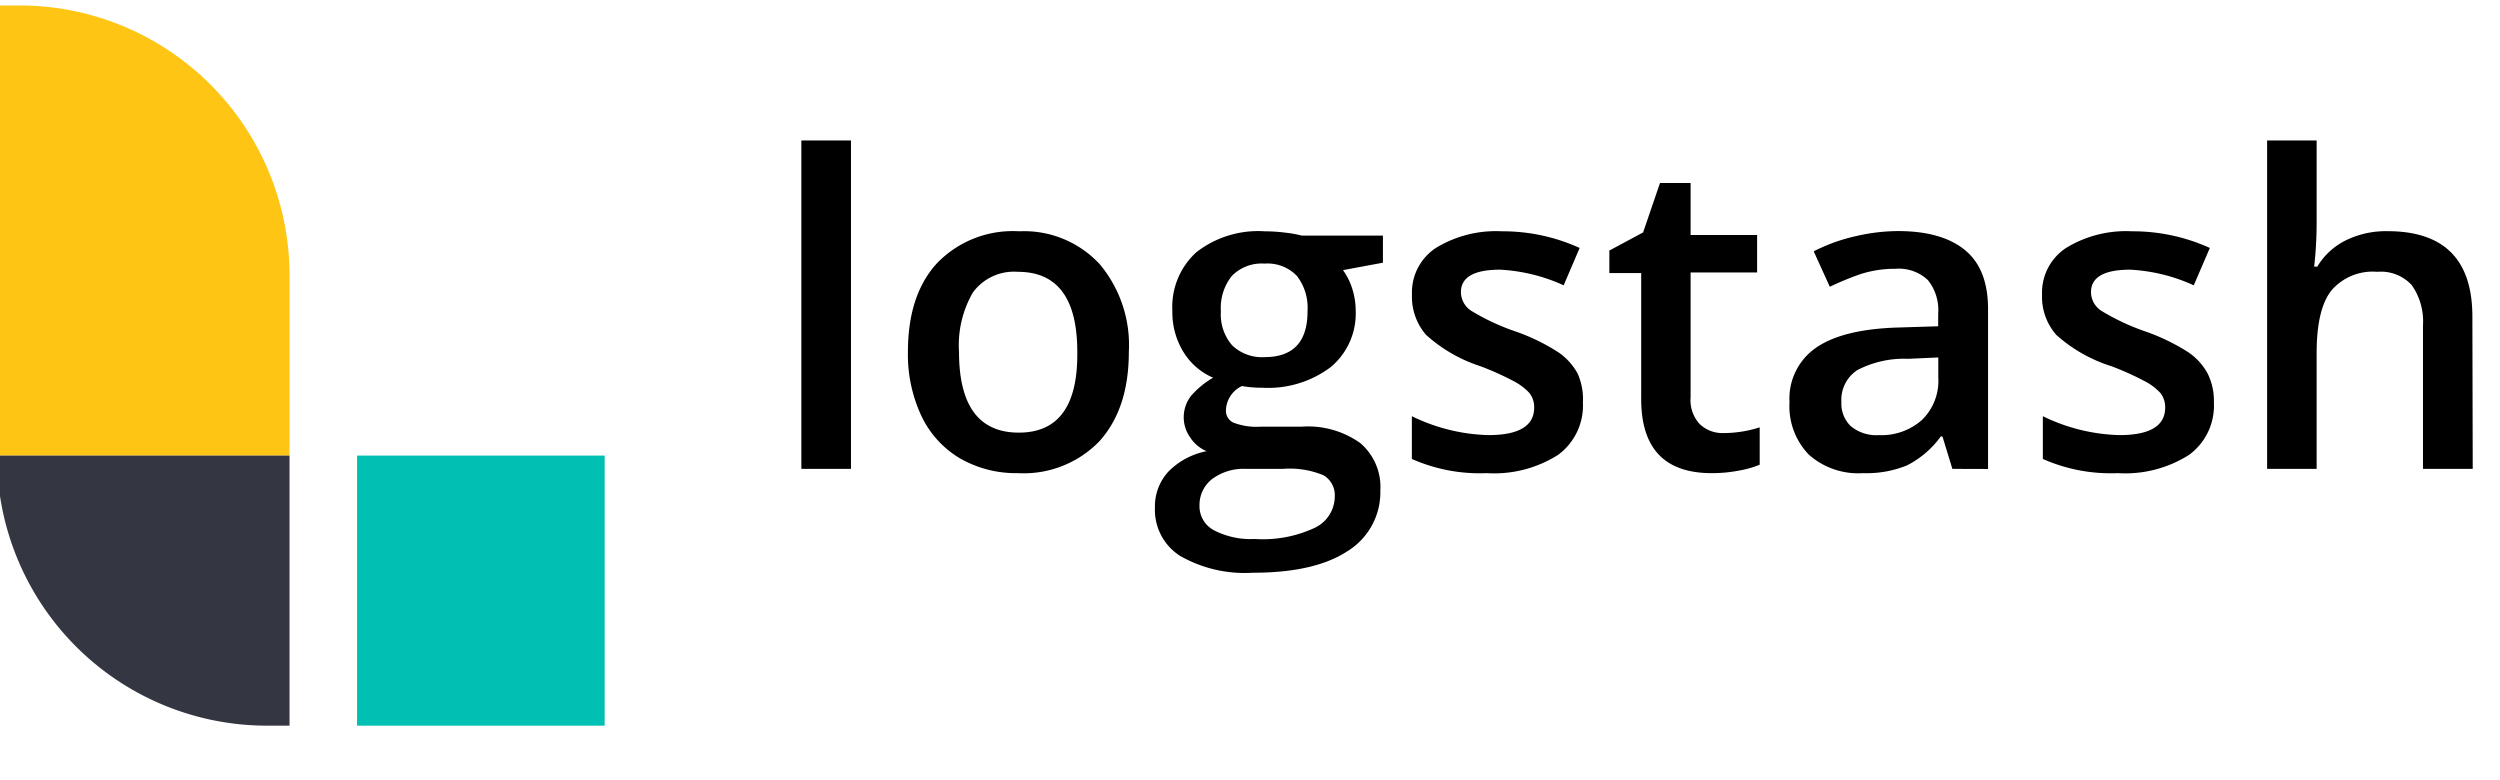
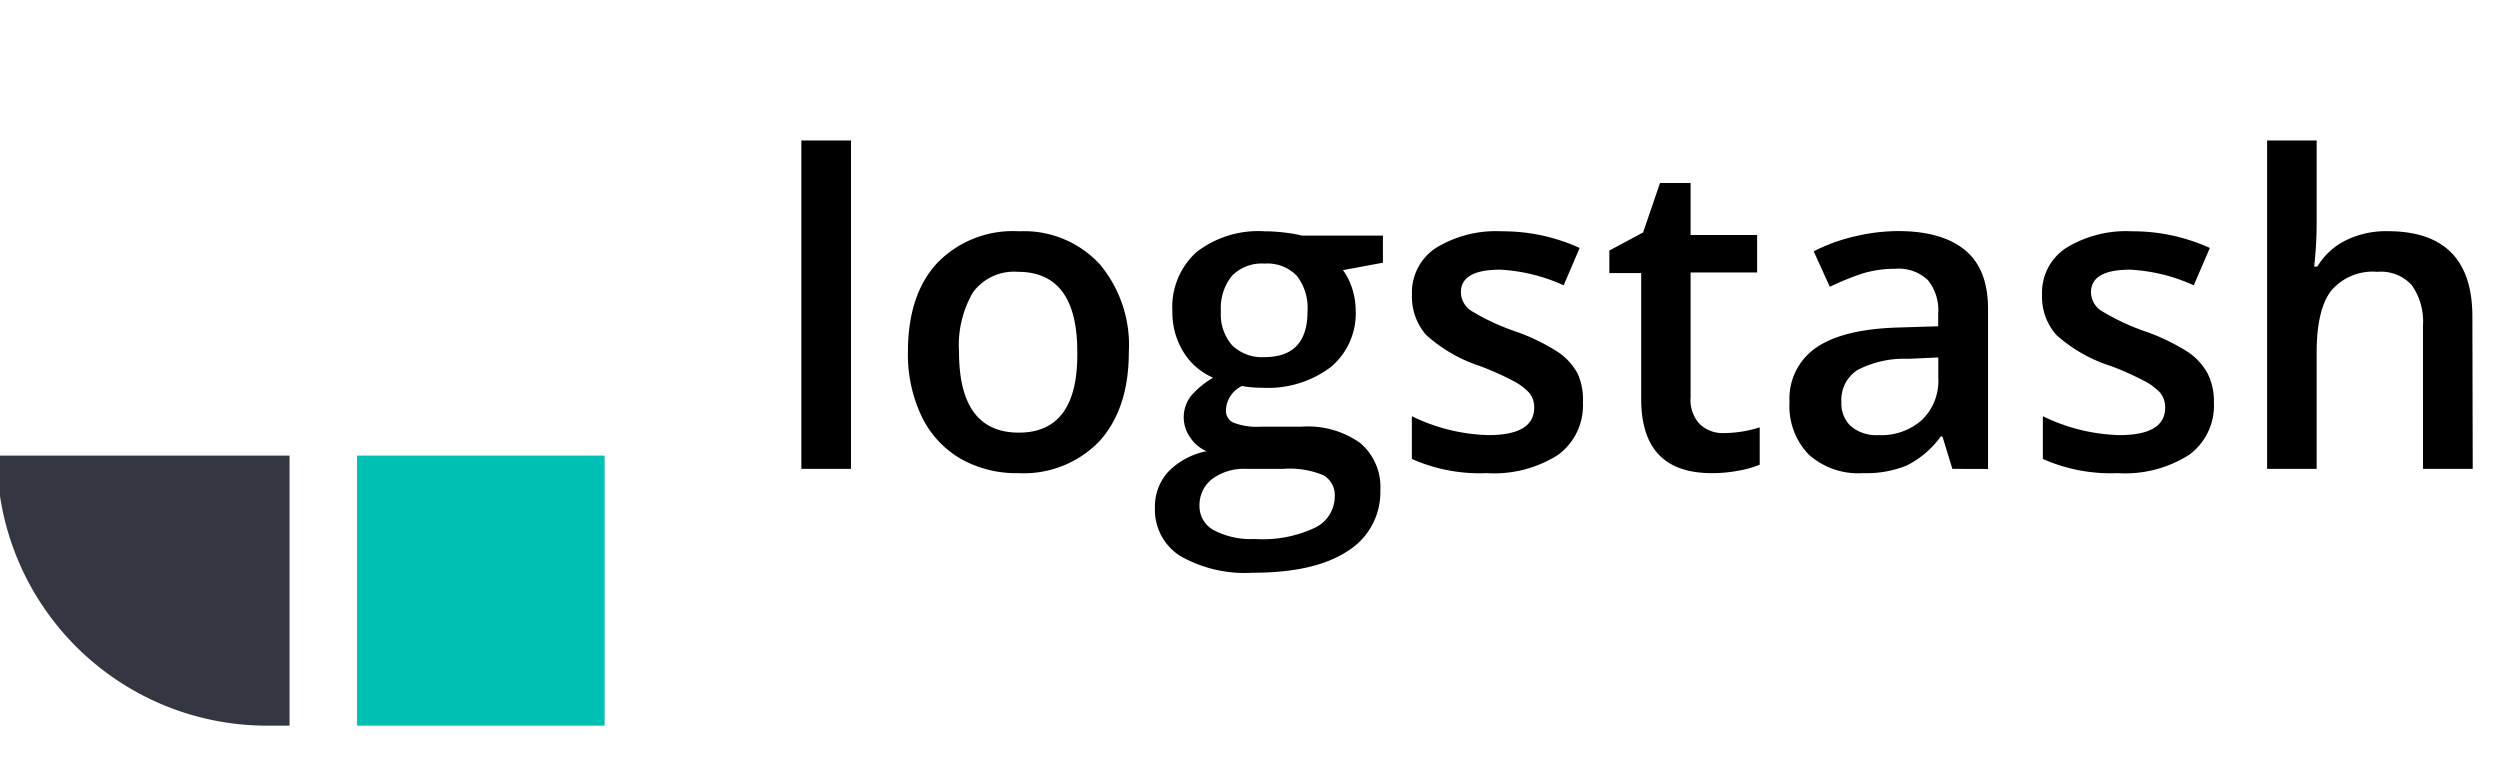
<svg xmlns="http://www.w3.org/2000/svg" width="394" height="123" viewBox="0 0 394 123" fill="none">
  <g>
    <path d="M95.292 71.8H56.273v42.565h39.019V71.8z" fill="#00BFB3" />
-     <path d="M3.067.858H-.48V71.8h46.112V43.423A42.565 42.565 0 0 0 3.067.858z" fill="#FEC514" />
    <path d="M-.48 71.8a42.565 42.565 0 0 0 42.565 42.565h3.547V71.8H-.48z" fill="#343741" />
    <path d="M134.114 73.893h-7.821V22.14h7.821v51.752zM177.904 55.448c0 5.994-1.543 10.64-4.611 14.064a16.587 16.587 0 0 1-12.876 5.055 17.733 17.733 0 0 1-9.116-2.324 15.466 15.466 0 0 1-6.084-6.686 22.785 22.785 0 0 1-2.128-10.11c0-5.976 1.525-10.64 4.594-13.975a16.58 16.58 0 0 1 12.929-5.02 16.228 16.228 0 0 1 12.716 5.197 19.827 19.827 0 0 1 4.576 13.799zm-26.763 0c0 8.477 3.133 12.722 9.4 12.734 6.266.012 9.346-4.233 9.24-12.734 0-8.407-3.121-12.61-9.364-12.61a8.02 8.02 0 0 0-7.095 3.263 16.588 16.588 0 0 0-2.181 9.347zM217.95 37.127v4.274l-6.296 1.17a10.034 10.034 0 0 1 1.436 2.856 11.49 11.49 0 0 1 .568 3.547 10.987 10.987 0 0 1-3.92 8.868 16.404 16.404 0 0 1-10.818 3.264c-1.07.008-2.139-.081-3.193-.267a4.379 4.379 0 0 0-2.518 3.867 2.04 2.04 0 0 0 1.17 1.897c1.385.528 2.868.745 4.346.639h6.42c3.287-.236 6.554.68 9.24 2.59a9.1 9.1 0 0 1 3.157 7.484 10.91 10.91 0 0 1-5.196 9.56c-3.441 2.257-8.407 3.387-14.898 3.387a20.52 20.52 0 0 1-11.475-2.66 8.6 8.6 0 0 1-3.955-7.591 8.104 8.104 0 0 1 2.128-5.694 11.562 11.562 0 0 1 6.012-3.21 5.777 5.777 0 0 1-2.571-2.146 5.492 5.492 0 0 1 .142-6.597 13.675 13.675 0 0 1 3.458-2.838 10.239 10.239 0 0 1-4.647-4.008 11.863 11.863 0 0 1-1.773-6.491 11.64 11.64 0 0 1 3.777-9.276 15.859 15.859 0 0 1 10.766-3.299c1.091.004 2.181.075 3.263.213.873.094 1.738.248 2.59.461h12.787zm-28.909 42.565a4.28 4.28 0 0 0 2.288 3.884 12.539 12.539 0 0 0 6.402 1.366 19.3 19.3 0 0 0 9.507-1.773 5.495 5.495 0 0 0 3.121-4.86 3.636 3.636 0 0 0-1.773-3.405 13.817 13.817 0 0 0-6.367-1.011h-5.835a8.354 8.354 0 0 0-5.321 1.578 5.163 5.163 0 0 0-2.022 4.15v.071zm3.37-30.593a7.396 7.396 0 0 0 1.773 5.32 6.75 6.75 0 0 0 5.108 1.862c4.529 0 6.787-2.417 6.775-7.253a8.212 8.212 0 0 0-1.667-5.534 6.419 6.419 0 0 0-5.108-1.95 6.564 6.564 0 0 0-5.143 1.932 8.05 8.05 0 0 0-1.738 5.552v.07zM249.467 63.429a9.654 9.654 0 0 1-3.92 8.265 18.834 18.834 0 0 1-11.244 2.873 26.405 26.405 0 0 1-11.794-2.235v-6.74a28.995 28.995 0 0 0 12.06 2.98c4.812 0 7.218-1.448 7.218-4.345a3.54 3.54 0 0 0-.798-2.341 9.183 9.183 0 0 0-2.625-1.915 44.57 44.57 0 0 0-5.09-2.27 23.644 23.644 0 0 1-8.513-4.913 9.166 9.166 0 0 1-2.234-6.385 8.38 8.38 0 0 1 3.795-7.343 18.143 18.143 0 0 1 10.375-2.607 29.209 29.209 0 0 1 12.255 2.625l-2.518 5.888a27.524 27.524 0 0 0-10.003-2.465c-4.132 0-6.19 1.188-6.19 3.547a3.555 3.555 0 0 0 1.614 2.927 35.463 35.463 0 0 0 7.095 3.298 31.323 31.323 0 0 1 6.615 3.228 9.622 9.622 0 0 1 3.068 3.37 9.889 9.889 0 0 1 .834 4.558zM271.618 68.253a18.813 18.813 0 0 0 5.71-.904v5.888c-1.072.438-2.19.753-3.334.94a22.158 22.158 0 0 1-4.239.39c-7.413 0-11.114-3.902-11.102-11.705V43.032h-5.019v-3.547l5.32-2.855 2.661-7.786h4.824v8.194h10.482v5.905h-10.482v19.687a5.548 5.548 0 0 0 1.419 4.186 5.186 5.186 0 0 0 3.76 1.436zM307.693 73.893l-1.561-5.108h-.266a14.848 14.848 0 0 1-5.321 4.558 16.778 16.778 0 0 1-6.917 1.224 11.707 11.707 0 0 1-8.566-2.926 10.974 10.974 0 0 1-3.033-8.283 9.719 9.719 0 0 1 4.221-8.584c2.802-1.927 7.089-2.98 12.858-3.157l6.35-.195v-1.968a7.524 7.524 0 0 0-1.632-5.321 6.702 6.702 0 0 0-5.108-1.774 17.88 17.88 0 0 0-5.427.816 45.58 45.58 0 0 0-4.913 2.022l-2.536-5.587a27.469 27.469 0 0 1 6.562-2.376 29.8 29.8 0 0 1 6.722-.816c4.659 0 8.206 1.023 10.642 3.068 2.435 2.046 3.618 5.244 3.547 9.595v24.83l-5.622-.018zm-11.635-5.32a9.612 9.612 0 0 0 6.828-2.377 8.583 8.583 0 0 0 2.59-6.669v-3.192l-4.736.213a15.962 15.962 0 0 0-8.016 1.773 5.587 5.587 0 0 0-2.519 5.037 4.9 4.9 0 0 0 1.472 3.796 6.227 6.227 0 0 0 4.381 1.419zM348.91 63.429a9.614 9.614 0 0 1-3.92 8.265 18.799 18.799 0 0 1-11.244 2.873 26.406 26.406 0 0 1-11.794-2.235v-6.74a29.05 29.05 0 0 0 12.06 2.98c4.824 0 7.218-1.454 7.218-4.345a3.546 3.546 0 0 0-.798-2.341 9.183 9.183 0 0 0-2.625-1.916 44.743 44.743 0 0 0-5.09-2.27 23.527 23.527 0 0 1-8.637-4.912 9.102 9.102 0 0 1-2.253-6.385 8.413 8.413 0 0 1 3.814-7.343 18.088 18.088 0 0 1 10.357-2.607c4.233-.022 8.42.874 12.273 2.625l-2.536 5.888a27.527 27.527 0 0 0-10.003-2.465c-4.132 0-6.19 1.188-6.19 3.547a3.555 3.555 0 0 0 1.614 2.926 35.836 35.836 0 0 0 7.112 3.317 32.247 32.247 0 0 1 6.616 3.228 9.584 9.584 0 0 1 3.05 3.37 9.69 9.69 0 0 1 .976 4.54zM389.701 73.893h-7.839V51.28a9.93 9.93 0 0 0-1.774-6.35 6.611 6.611 0 0 0-5.445-2.092 8.565 8.565 0 0 0-7.218 2.944c-1.549 1.963-2.323 5.25-2.323 9.861v18.25h-7.804V22.14h7.804v13.124a61.275 61.275 0 0 1-.391 6.757h.497a10.8 10.8 0 0 1 4.434-4.114 14.33 14.33 0 0 1 6.633-1.473c8.915 0 13.372 4.488 13.372 13.462l.054 23.996z" fill="#000" />
  </g>
  <defs>
    <filter id="q0uwsxr4ha" x="-4.48" y=".858" width="398.182" height="121.507" filterUnits="userSpaceOnUse" color-interpolation-filters="sRGB">
      <feGaussianBlur stdDeviation="2" />
    </filter>
  </defs>
</svg>